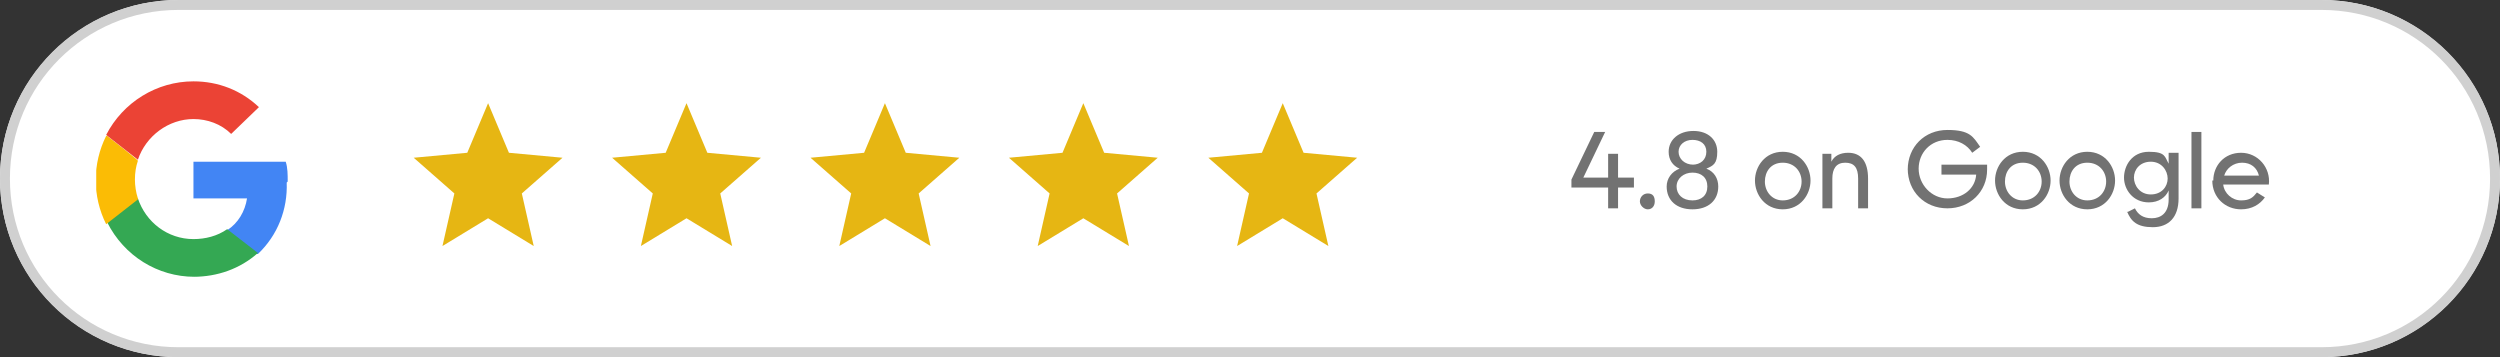
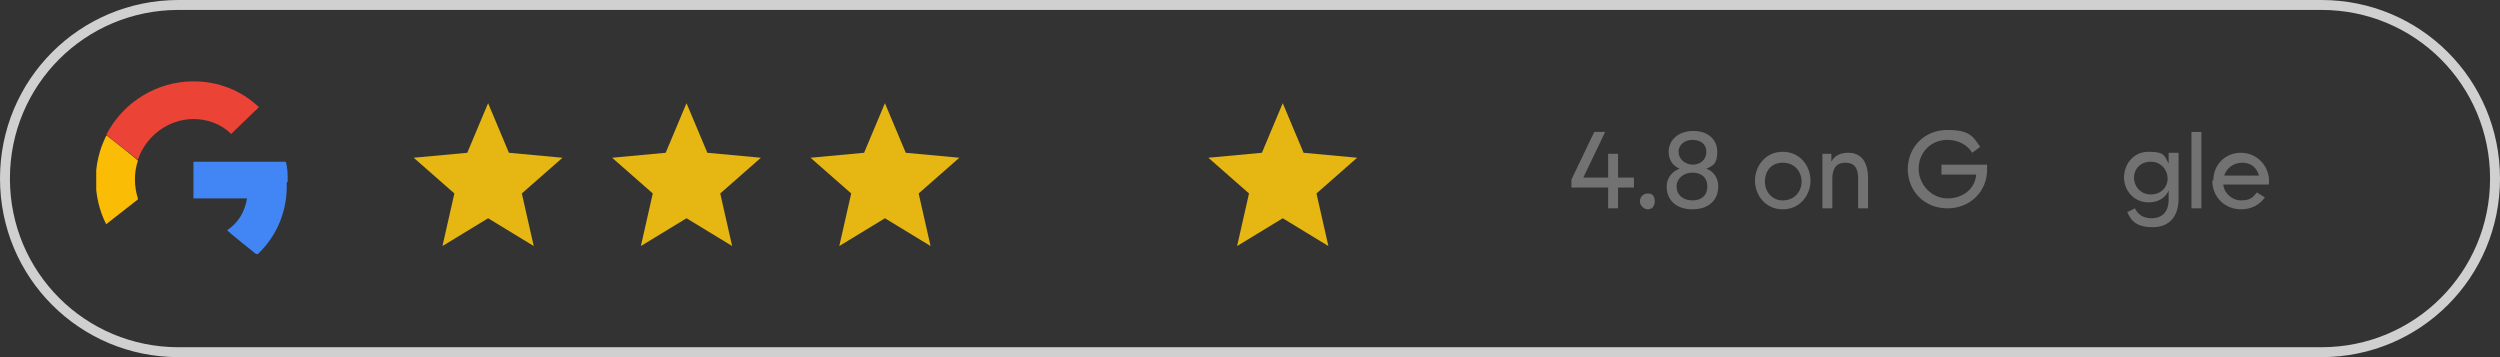
<svg xmlns="http://www.w3.org/2000/svg" id="Ebene_1" version="1.1" viewBox="0 0 252 36">
  <rect x="0" y="0" width="252" height="36" fill="#333333" stroke="none" />
  <defs>
    <style>
      .st0, .st1 {
        fill: none;
      }

      .st2 {
        fill: #4285f4;
      }

      .st3 {
        fill: #727272;
      }

      .st4 {
        fill: #fbbc05;
      }

      .st5 {
        isolation: isolate;
      }

      .st6 {
        fill: #34a853;
      }

      .st7 {
        fill: #fff;
      }

      .st8 {
        fill: #eb4335;
      }

      .st1 {
        stroke: #d0d0d0;
      }

      .st9 {
        fill: #e6b613;
      }

      .st10 {
        clip-path: url(#clippath);
      }
    </style>
    <clipPath id="clippath">
      <rect class="st0" x="9.7" y="8.2" width="19.3" height="19.7" />
    </clipPath>
  </defs>
  <g id="Rectangle_21886">
-     <path class="st7" d="M18,0h216c9.9,0,18,8.1,18,18h0c0,9.9-8.1,18-18,18H18C8.1,36,0,27.9,0,18h0C0,8.1,8.1,0,18,0Z" />
    <path class="st1" d="M18,.5h216c9.7,0,17.5,7.8,17.5,17.5h0c0,9.7-7.8,17.5-17.5,17.5H18C8.3,35.5.5,27.7.5,18h0C.5,8.3,8.3.5,18,.5Z" />
  </g>
  <g id="Group_22311">
    <path id="ic_grade_24px" class="st9" d="M49.2,22l4.6,2.8-1.2-5.3,4.1-3.6-5.4-.5-2.1-5-2.1,5-5.4.5,4.1,3.6-1.2,5.3,4.6-2.8Z" />
    <path id="ic_grade_24px-2" class="st9" d="M89.2,22l4.6,2.8-1.2-5.3,4.1-3.6-5.4-.5-2.1-5-2.1,5-5.4.5,4.1,3.6-1.2,5.3,4.6-2.8Z" />
    <path id="ic_grade_24px-3" class="st9" d="M69.2,22l4.6,2.8-1.2-5.3,4.1-3.6-5.4-.5-2.1-5-2.1,5-5.4.5,4.1,3.6-1.2,5.3,4.6-2.8Z" />
-     <path id="ic_grade_24px-4" class="st9" d="M109.2,22l4.6,2.8-1.2-5.3,4.1-3.6-5.4-.5-2.1-5-2.1,5-5.4.5,4.1,3.6-1.2,5.3,4.6-2.8Z" />
    <path id="ic_grade_24px-5" class="st9" d="M129.3,22l4.6,2.8-1.2-5.3,4.1-3.6-5.4-.5-2.1-5-2.1,5-5.4.5,4.1,3.6-1.2,5.3,4.6-2.8Z" />
  </g>
  <g id="Group_22418">
    <g class="st10">
      <g id="Group_22418-2">
        <path id="Path_20703" class="st2" d="M29,18.3c0-.7,0-1.4-.2-2h-9.3v3.7h5.4c-.2,1.3-.9,2.5-2,3.2h0c0,.1,2.9,2.4,2.9,2.4h.2c2-1.9,3-4.5,2.9-7.2" />
-         <path id="Path_20704" class="st6" d="M19.5,27.9c2.4,0,4.7-.8,6.5-2.4l-3.1-2.4c-1,.7-2.2,1-3.4,1-2.6,0-4.8-1.7-5.6-4.1h-.1s-3,2.4-3,2.4h0c1.7,3.4,5.1,5.5,8.8,5.5" />
        <path id="Path_20705" class="st4" d="M13.9,20c-.2-.6-.3-1.3-.3-1.9,0-.7.1-1.3.3-1.9h0c0-.1-3.1-2.5-3.1-2.5h-.1c-1.4,2.8-1.4,6.1,0,8.9l3.2-2.5" />
        <path id="Path_20706" class="st8" d="M19.5,12c1.4,0,2.8.5,3.8,1.5l2.8-2.7c-1.8-1.7-4.1-2.6-6.6-2.6-3.7,0-7.1,2.1-8.8,5.4l3.2,2.5c.8-2.4,3.1-4.1,5.6-4.1" />
      </g>
    </g>
  </g>
  <g id="_4.7_on_Google" class="st5">
    <g class="st5">
      <path class="st3" d="M162,18.9h-3.6v-.8l2.3-4.8h1.1l-2.2,4.6h2.5v-2.4h1v2.4h1.6v1h-1.6v2.1h-1v-2.1Z" />
      <path class="st3" d="M165.3,20.3c0-.4.3-.8.8-.8s.7.3.7.8-.3.8-.7.8-.8-.4-.8-.8Z" />
      <path class="st3" d="M168,18.8c0-.8.5-1.5,1.3-1.8-.7-.3-1.1-.9-1.1-1.7,0-1.2,1-2.1,2.5-2.1s2.4.9,2.4,2.1-.4,1.4-1.1,1.7c.8.3,1.2,1,1.2,1.8,0,1.4-1,2.3-2.6,2.3s-2.6-.9-2.6-2.3ZM170.6,20.2c.9,0,1.5-.5,1.5-1.4s-.6-1.4-1.5-1.4-1.6.6-1.6,1.4.6,1.4,1.6,1.4ZM170.6,16.6c.8,0,1.4-.5,1.4-1.3s-.6-1.2-1.4-1.2-1.4.5-1.4,1.2.6,1.3,1.5,1.3Z" />
      <path class="st3" d="M176.9,18.2c0-1.4,1-2.9,2.8-2.9s2.8,1.5,2.8,2.9-1,2.9-2.8,2.9-2.8-1.5-2.8-2.9ZM179.7,20.2c1.2,0,1.9-.9,1.9-1.9s-.7-1.9-1.9-1.9-1.8.9-1.8,1.9.7,1.9,1.8,1.9Z" />
      <path class="st3" d="M183.7,15.5h.9v.8c.3-.6.9-.9,1.7-.9,1.3,0,2,.9,2,2.6v3h-1v-3c0-1.1-.4-1.6-1.3-1.6s-1.3.6-1.3,1.6v3h-1v-5.5Z" />
      <path class="st3" d="M192.3,17.1c0-2.3,1.7-4,4-4s2.6.7,3.3,1.7l-.8.6c-.5-.8-1.4-1.3-2.5-1.3-1.7,0-2.9,1.3-2.9,2.9s1.3,3,2.9,3,2.8-1,2.9-2.4h-3.5v-1h4.6c0,.2,0,.4,0,.5,0,2.2-1.7,3.9-4,3.9s-4-1.7-4-4Z" />
-       <path class="st3" d="M201.1,18.2c0-1.4,1-2.9,2.8-2.9s2.8,1.5,2.8,2.9-1,2.9-2.8,2.9-2.8-1.5-2.8-2.9ZM203.9,20.2c1.2,0,1.9-.9,1.9-1.9s-.7-1.9-1.9-1.9-1.8.9-1.8,1.9.7,1.9,1.8,1.9Z" />
-       <path class="st3" d="M207.6,18.2c0-1.4,1-2.9,2.8-2.9s2.8,1.5,2.8,2.9-1,2.9-2.8,2.9-2.8-1.5-2.8-2.9ZM210.4,20.2c1.2,0,1.9-.9,1.9-1.9s-.7-1.9-1.9-1.9-1.8.9-1.8,1.9.7,1.9,1.8,1.9Z" />
      <path class="st3" d="M214.4,21.4l.8-.4c.3.6.8,1,1.7,1s1.7-.5,1.7-1.9v-.9c-.3.7-1,1.2-2,1.2-1.6,0-2.5-1.3-2.5-2.5s.8-2.6,2.5-2.6,1.6.5,2,1.2v-1.1h1v4.6c0,1.9-1,2.9-2.6,2.9s-2.2-.6-2.6-1.6ZM216.8,19.6c1.1,0,1.7-.8,1.7-1.6s-.6-1.7-1.7-1.7-1.7.8-1.7,1.6.6,1.7,1.7,1.7Z" />
      <path class="st3" d="M220.9,13.3h1v7.7h-1v-7.7Z" />
      <path class="st3" d="M223.1,18.2c0-1.5,1.1-2.8,2.8-2.8s3,1.5,2.8,3.2h-4.6c.1.9.9,1.6,1.8,1.6s1.2-.3,1.6-.8l.8.5c-.5.7-1.3,1.2-2.4,1.2-1.6,0-2.9-1.2-2.9-2.9ZM227.7,17.7c-.2-.8-.8-1.3-1.7-1.3s-1.6.6-1.8,1.3h3.5Z" />
    </g>
  </g>
</svg>